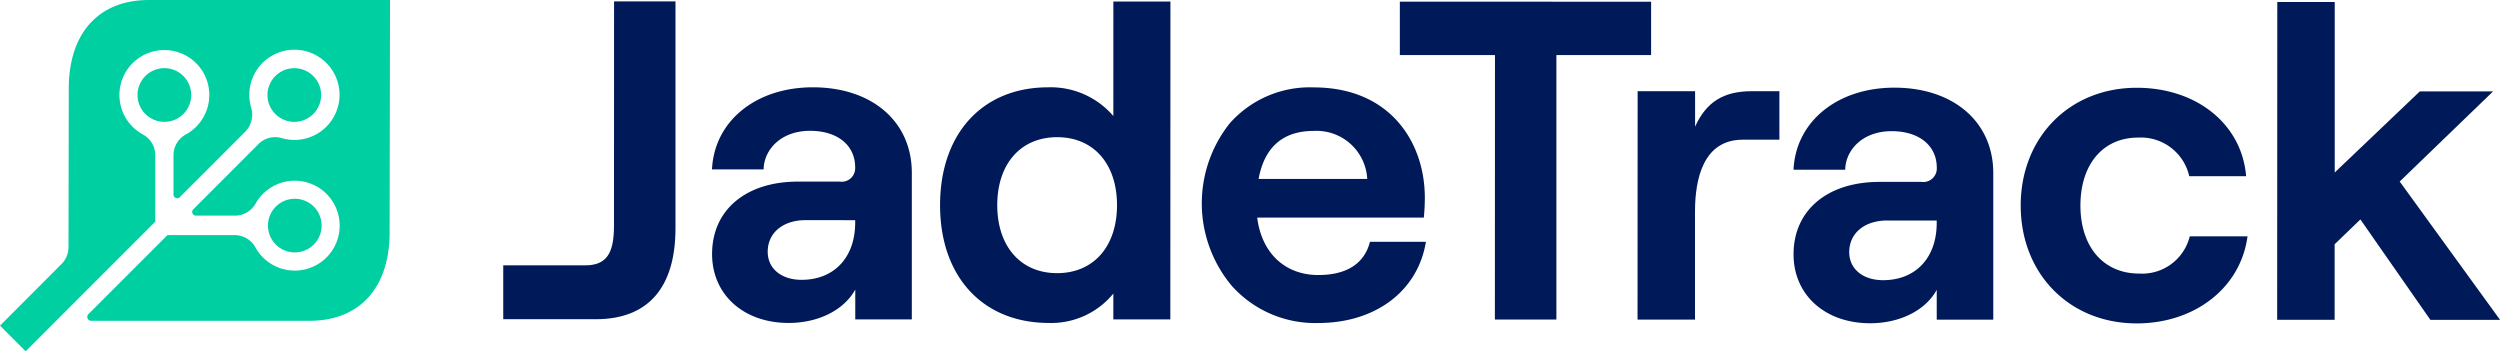
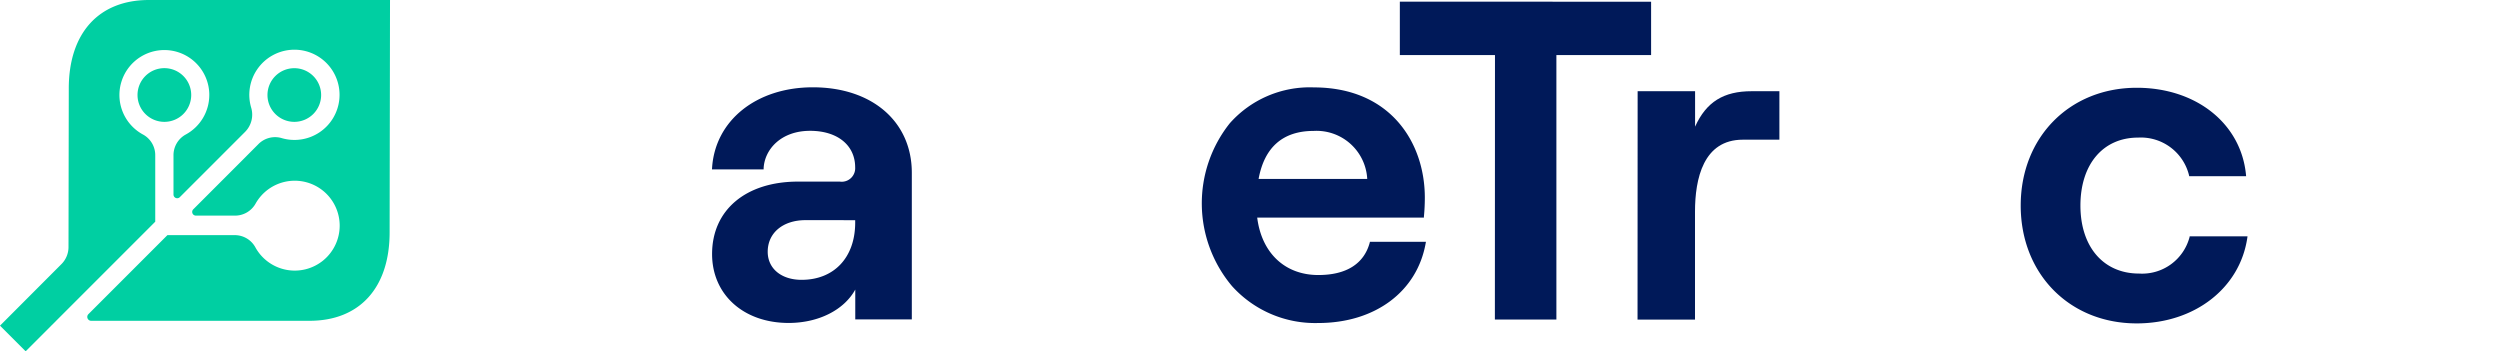
<svg xmlns="http://www.w3.org/2000/svg" viewBox="0 0 1279.45 179.79">
  <defs>
    <style>.cls-1{fill:#001959;}.cls-2{fill:#00cfa2;}</style>
  </defs>
  <title>logo</title>
  <g id="Layer_2" data-name="Layer 2">
    <g id="Layer_1-2" data-name="Layer 1">
      <g id="Group_3" data-name="Group 3">
        <g id="Group_1" data-name="Group 1">
-           <path id="Path_1" data-name="Path 1" class="cls-1" d="M314.22,115.71c0,14.47-4.17,20.09-14.82,20.09H257.55v27.57h47.37c26.68,0,40.76-16.07,40.78-46.5l0-116.16H314.27Z" />
-           <path id="Path_2" data-name="Path 2" class="cls-1" d="M569.79,59.39a42.2,42.2,0,0,0-33.41-14.7c-33.56,0-55.25,23.65-55.27,60.28s21.85,60.3,55.68,60.31a41,41,0,0,0,33-15.05v13.22h29.17L599,.79H569.8ZM541,139.79c-18.61,0-30.62-13.67-30.62-34.8s12-34.79,30.66-34.78,30.62,13.66,30.62,34.8-12,34.78-30.64,34.78Z" />
          <path id="Path_3" data-name="Path 3" class="cls-1" d="M701,124.19c-2.94,10.84-12,16.57-26.32,16.56-17.06,0-29-11.25-31.27-29.4l85.32,0,0-.52c.17-1.71.47-5.25.47-9.7,0-28.07-17.56-56.39-56.83-56.4a54.67,54.67,0,0,0-43,18.37,65.77,65.77,0,0,0,1.12,83.29,57.26,57.26,0,0,0,44.15,18.92c29,0,50.6-16,55-40.88l.13-.68H701.09Zm-56.88-32.6C647.1,75.3,656.61,67,672.33,67a26,26,0,0,1,27.39,24.49v.08Z" />
          <path id="Path_4" data-name="Path 4" class="cls-1" d="M845,.89,716.41.84V28.18H765.1l-.05,135.34h31.48l0-135.34H845Z" />
          <path id="Path_5" data-name="Path 5" class="cls-1" d="M867.51,64.82V46.67h-29.4l-.05,116.9h29.41V108.33c0-16.81,4.24-36.84,24.47-36.84h18.72V46.68H896.53C882.1,46.67,873.26,52.14,867.51,64.82Z" />
-           <path id="Path_6" data-name="Path 6" class="cls-1" d="M969.5,44.86c-28.91,0-50.11,17-51.58,41.41l0,.61h26.44l0-.56c.44-9.54,8.75-19.19,23.77-19.19,14,0,23.08,7.36,23.08,18.72a6.93,6.93,0,0,1-6.52,7.3,6.54,6.54,0,0,1-1.4-.06H961.9c-26.72,0-44,14.53-44,37.07,0,20.76,16.1,35.26,39.15,35.27,15.35,0,28.4-6.62,34.13-17.09V163.6h28.94l0-75C1020.14,62.45,999.8,44.87,969.5,44.86Zm21.67,68v1.26c0,17.79-10.77,29.28-27.45,29.27-10.36,0-17.32-5.77-17.32-14.36,0-9.67,7.8-16.18,19.4-16.18Z" />
          <path id="Path_7" data-name="Path 7" class="cls-1" d="M1120.57,121.36A25.1,25.1,0,0,1,1094.72,140c-18.21,0-30-13.67-30-34.8s11.59-34.79,29.51-34.78a25.39,25.39,0,0,1,26.07,19.28l.08.47h29.14l-.06-.63c-2.47-26.25-25.46-44.62-55.9-44.62-34.41,0-59.39,25.33-59.4,60.27s24.94,60.31,59.35,60.32c29.58,0,52.86-18,56.63-43.89l.09-.66h-29.6Z" />
-           <path id="Path_8" data-name="Path 8" class="cls-1" d="M1228.12,92.9l47.77-46.11H1238.4l-43.53,41.48,0-87.25h-29.4l-.06,162.66h29.41V125L1208,112.31l35.65,51.14.16.25h35.67Z" />
          <path id="Path_9" data-name="Path 9" class="cls-1" d="M416,44.68c-28.91,0-50.11,17-51.58,41.41l-.05.61h26.44l0-.55c.44-9.54,8.75-19.2,23.78-19.2,14,0,23.07,7.36,23.07,18.73A6.91,6.91,0,0,1,431.19,93a6.57,6.57,0,0,1-1.4-.06H408.43c-26.73,0-44,14.53-44,37.07,0,20.76,16.1,35.26,39.15,35.27,15.32,0,28.39-6.63,34.13-17.09v15.26h28.94l0-75C466.67,62.26,446.33,44.68,416,44.68Zm21.67,68v1.26c0,17.79-10.77,29.28-27.45,29.27-10.36,0-17.32-5.77-17.32-14.36,0-9.68,7.79-16.19,19.4-16.19Z" />
        </g>
        <g id="Group_2" data-name="Group 2">
          <path id="Path_10" data-name="Path 10" class="cls-2" d="M76.2,0c-25.66,0-41,16.93-41,45.28l-.14,81.16a12.35,12.35,0,0,1-3.64,8.75L0,166.67l13.12,13.12,66.33-66.33V79.59a12,12,0,0,0-6.21-10.71A23,23,0,1,1,107.11,48c0,.2,0,.41,0,.62A23,23,0,0,1,95,68.88a12.06,12.06,0,0,0-6.21,10.71v20A1.89,1.89,0,0,0,92,100.92l33.48-33.48A12.49,12.49,0,0,0,128.52,55,23.09,23.09,0,1,1,144,70.63a12,12,0,0,0-11.86,3.24L98.92,107.12a1.89,1.89,0,0,0,1.34,3.23H120.1a12.06,12.06,0,0,0,10.62-6,23,23,0,1,1-.06,22.17A12,12,0,0,0,120,120.34H85.68L45.23,160.79a2,2,0,0,0,1.4,3.39H158.4c25.67,0,41-16.93,41-45.28L199.6,0Z" />
          <path id="Path_11" data-name="Path 11" class="cls-2" d="M97.86,48.62A13.74,13.74,0,1,0,84.13,62.36,13.73,13.73,0,0,0,97.86,48.62Z" />
-           <path id="Path_12" data-name="Path 12" class="cls-2" d="M164.6,115.45a13.73,13.73,0,1,0-13.73,13.73A13.72,13.72,0,0,0,164.6,115.45Z" />
          <path id="Path_13" data-name="Path 13" class="cls-2" d="M164.35,48.62a13.73,13.73,0,1,0-13.73,13.74A13.73,13.73,0,0,0,164.35,48.62Z" />
        </g>
      </g>
    </g>
  </g>
</svg>